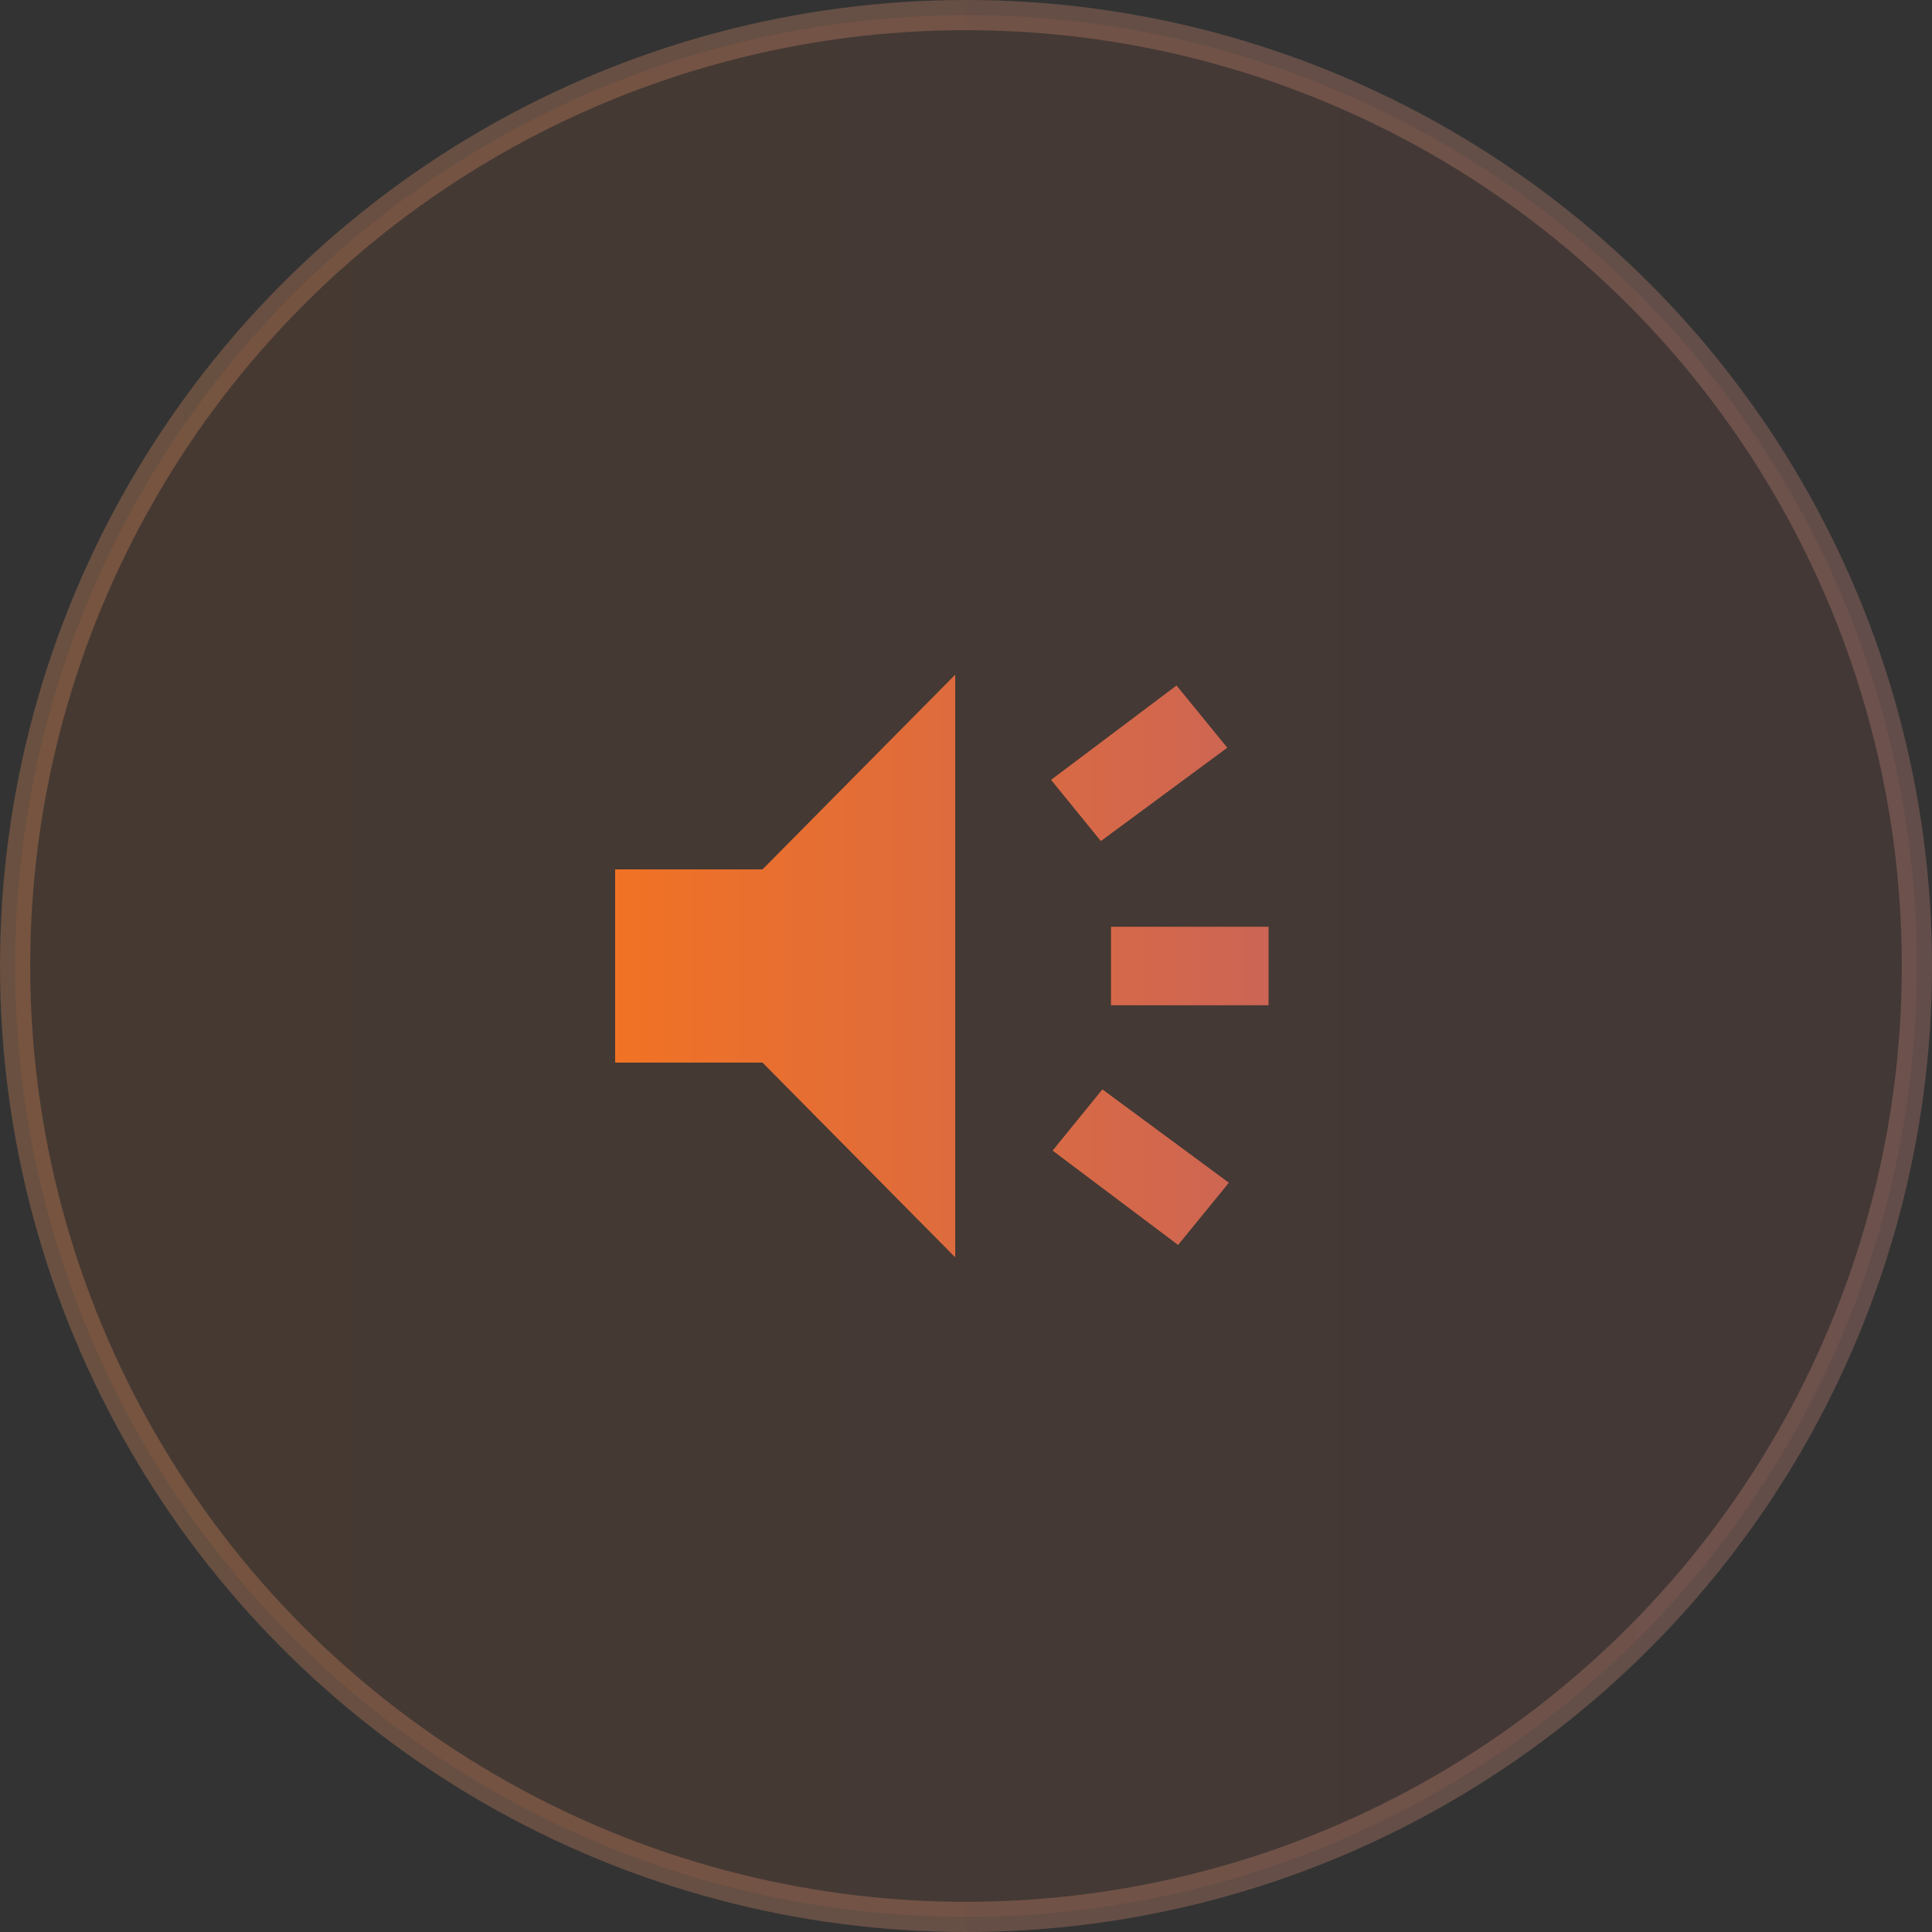
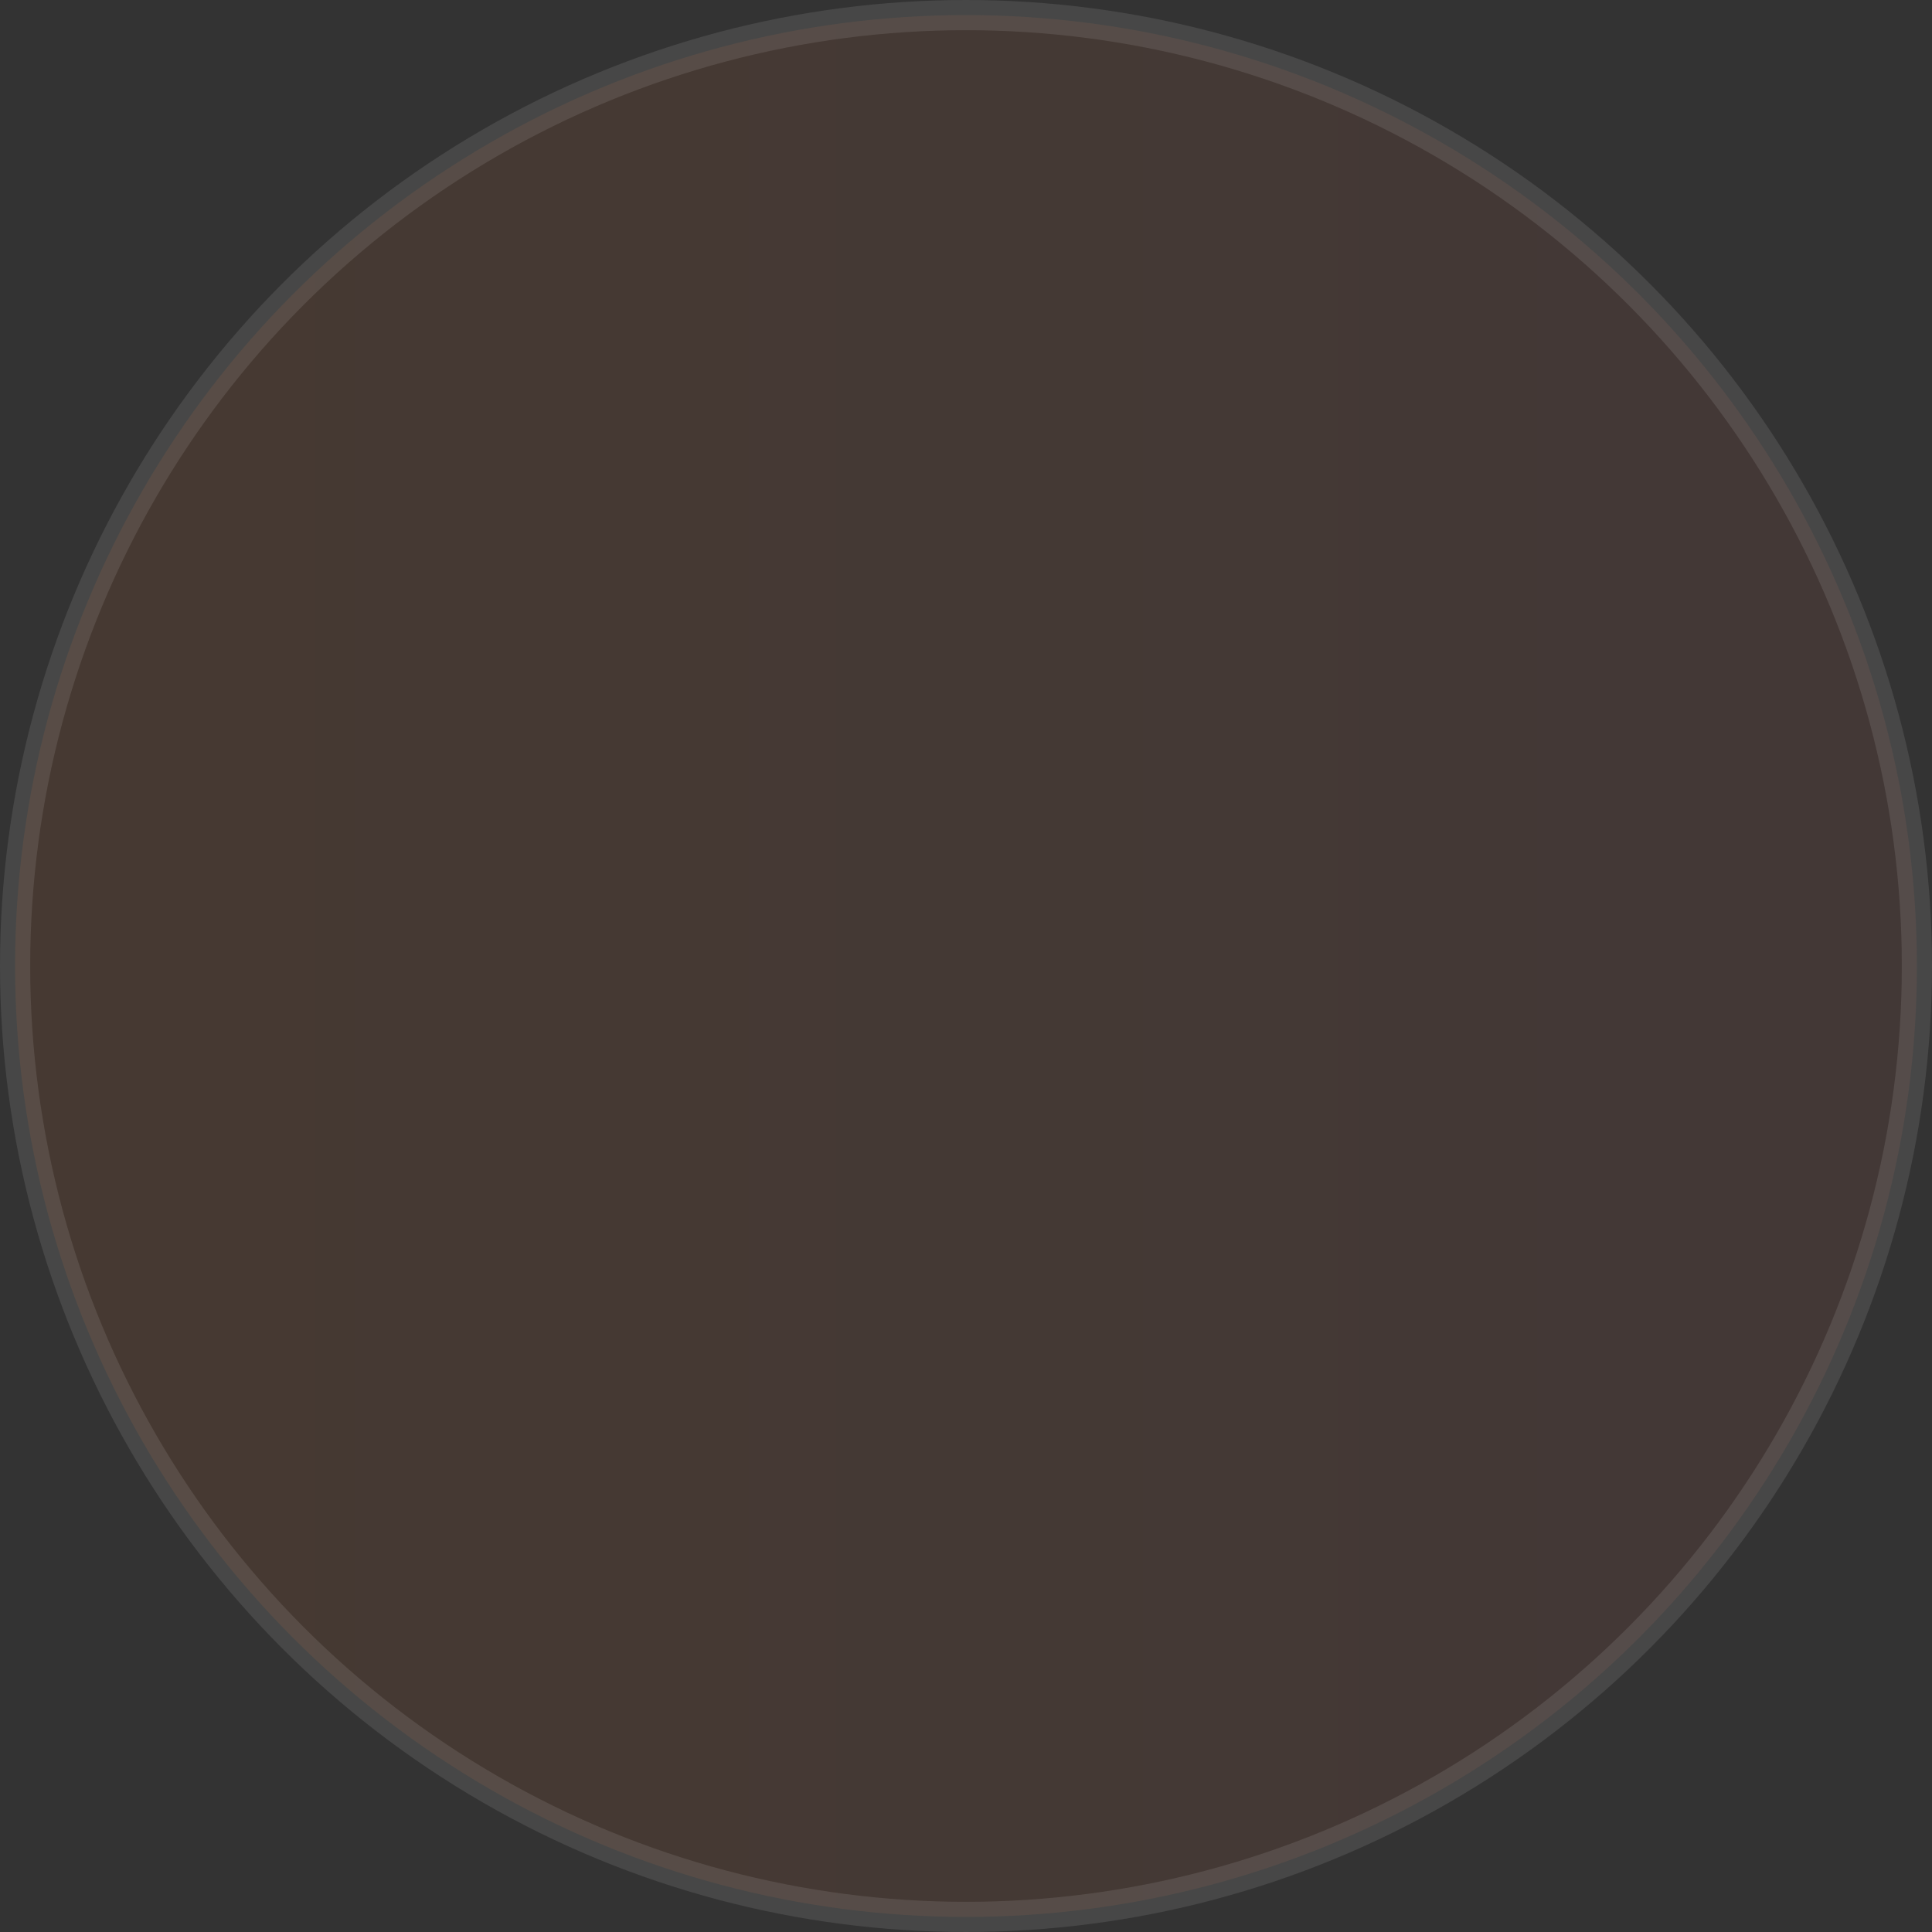
<svg xmlns="http://www.w3.org/2000/svg" width="64" height="64" viewBox="0 0 64 64" fill="none">
  <rect x="0" y="0" width="64" height="64" fill="#333333" stroke="none" />
  <circle opacity="0.1" cx="32" cy="32" r="31.5" fill="url(#paint0_linear_1197_6548)" stroke="white" />
-   <circle opacity="0.2" cx="32" cy="32" r="31.5" stroke="url(#paint1_linear_1197_6548)" />
-   <path d="M36.803 33.3V30.7H42.023V33.3H36.803ZM39.026 41.241L34.869 38.115L36.518 36.087L40.708 39.179L39.026 41.241ZM36.467 27.862L34.818 25.833L38.974 22.708L40.656 24.769L36.467 27.862ZM20.377 35.2V28.8H25.259L31.643 22.349V41.651L25.259 35.2H20.377Z" fill="url(#paint2_linear_1197_6548)" />
  <defs>
    <linearGradient id="paint0_linear_1197_6548" x1="2.08989e-08" y1="32" x2="64" y2="32" gradientUnits="userSpaceOnUse">
      <stop stop-color="#F17224" />
      <stop offset="1" stop-color="#CC6555" />
    </linearGradient>
    <linearGradient id="paint1_linear_1197_6548" x1="2.08989e-08" y1="32" x2="64" y2="32" gradientUnits="userSpaceOnUse">
      <stop stop-color="#F17224" />
      <stop offset="1" stop-color="#CC6555" />
    </linearGradient>
    <linearGradient id="paint2_linear_1197_6548" x1="20.377" y1="32" x2="42.023" y2="32" gradientUnits="userSpaceOnUse">
      <stop stop-color="#F17224" />
      <stop offset="1" stop-color="#CC6555" />
    </linearGradient>
  </defs>
</svg>